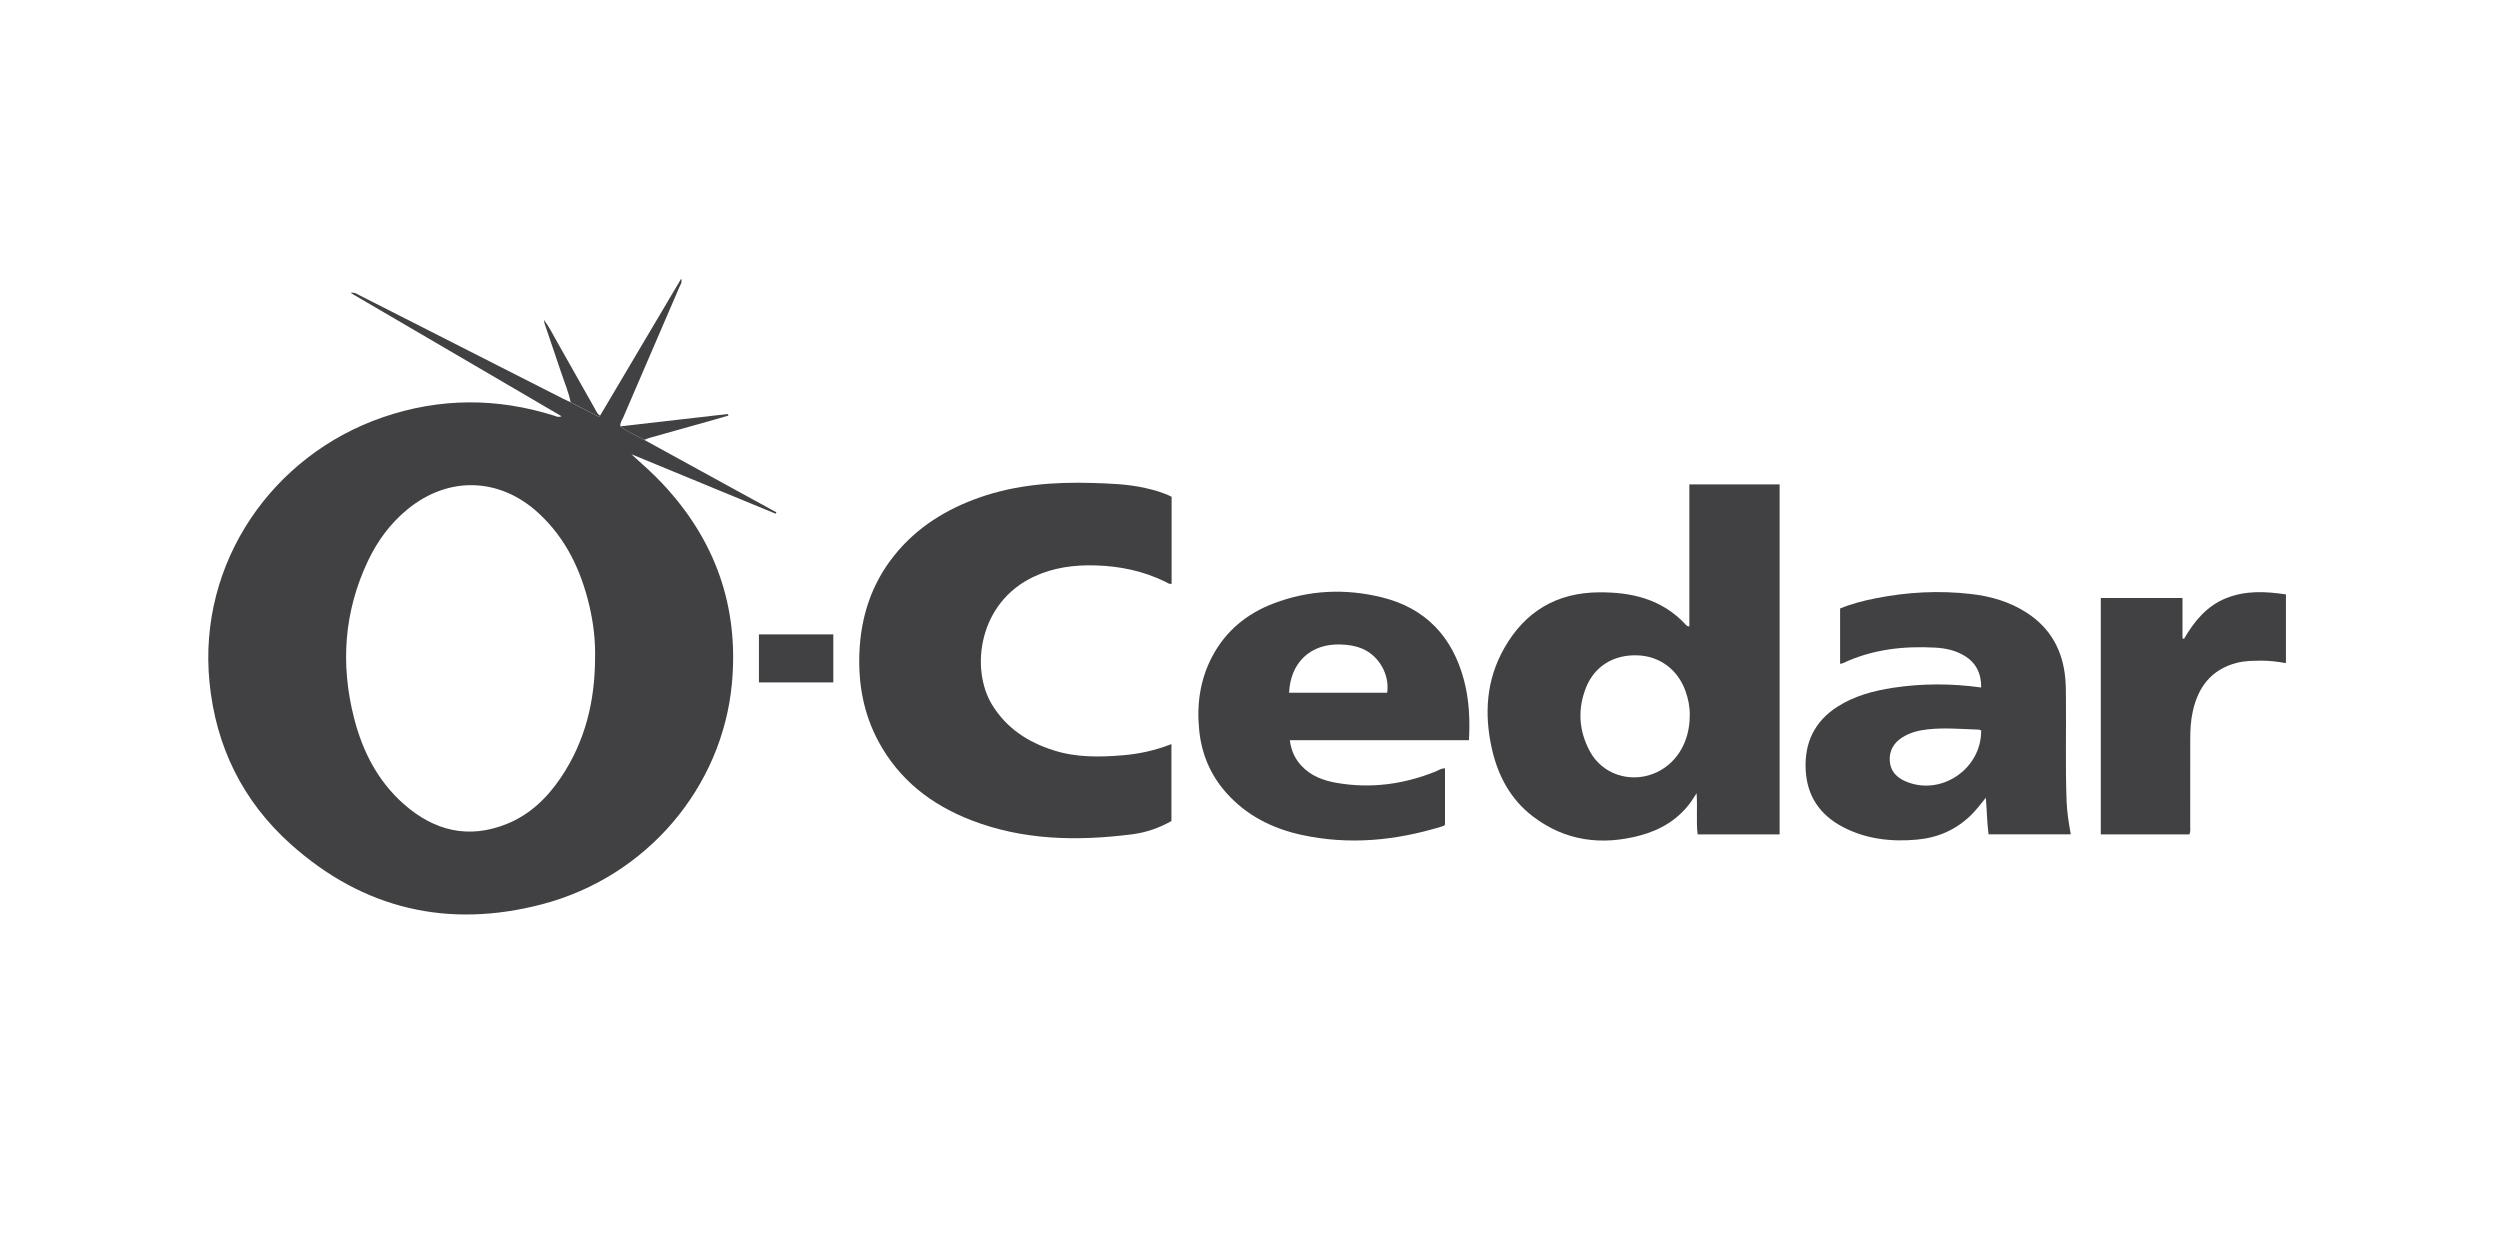
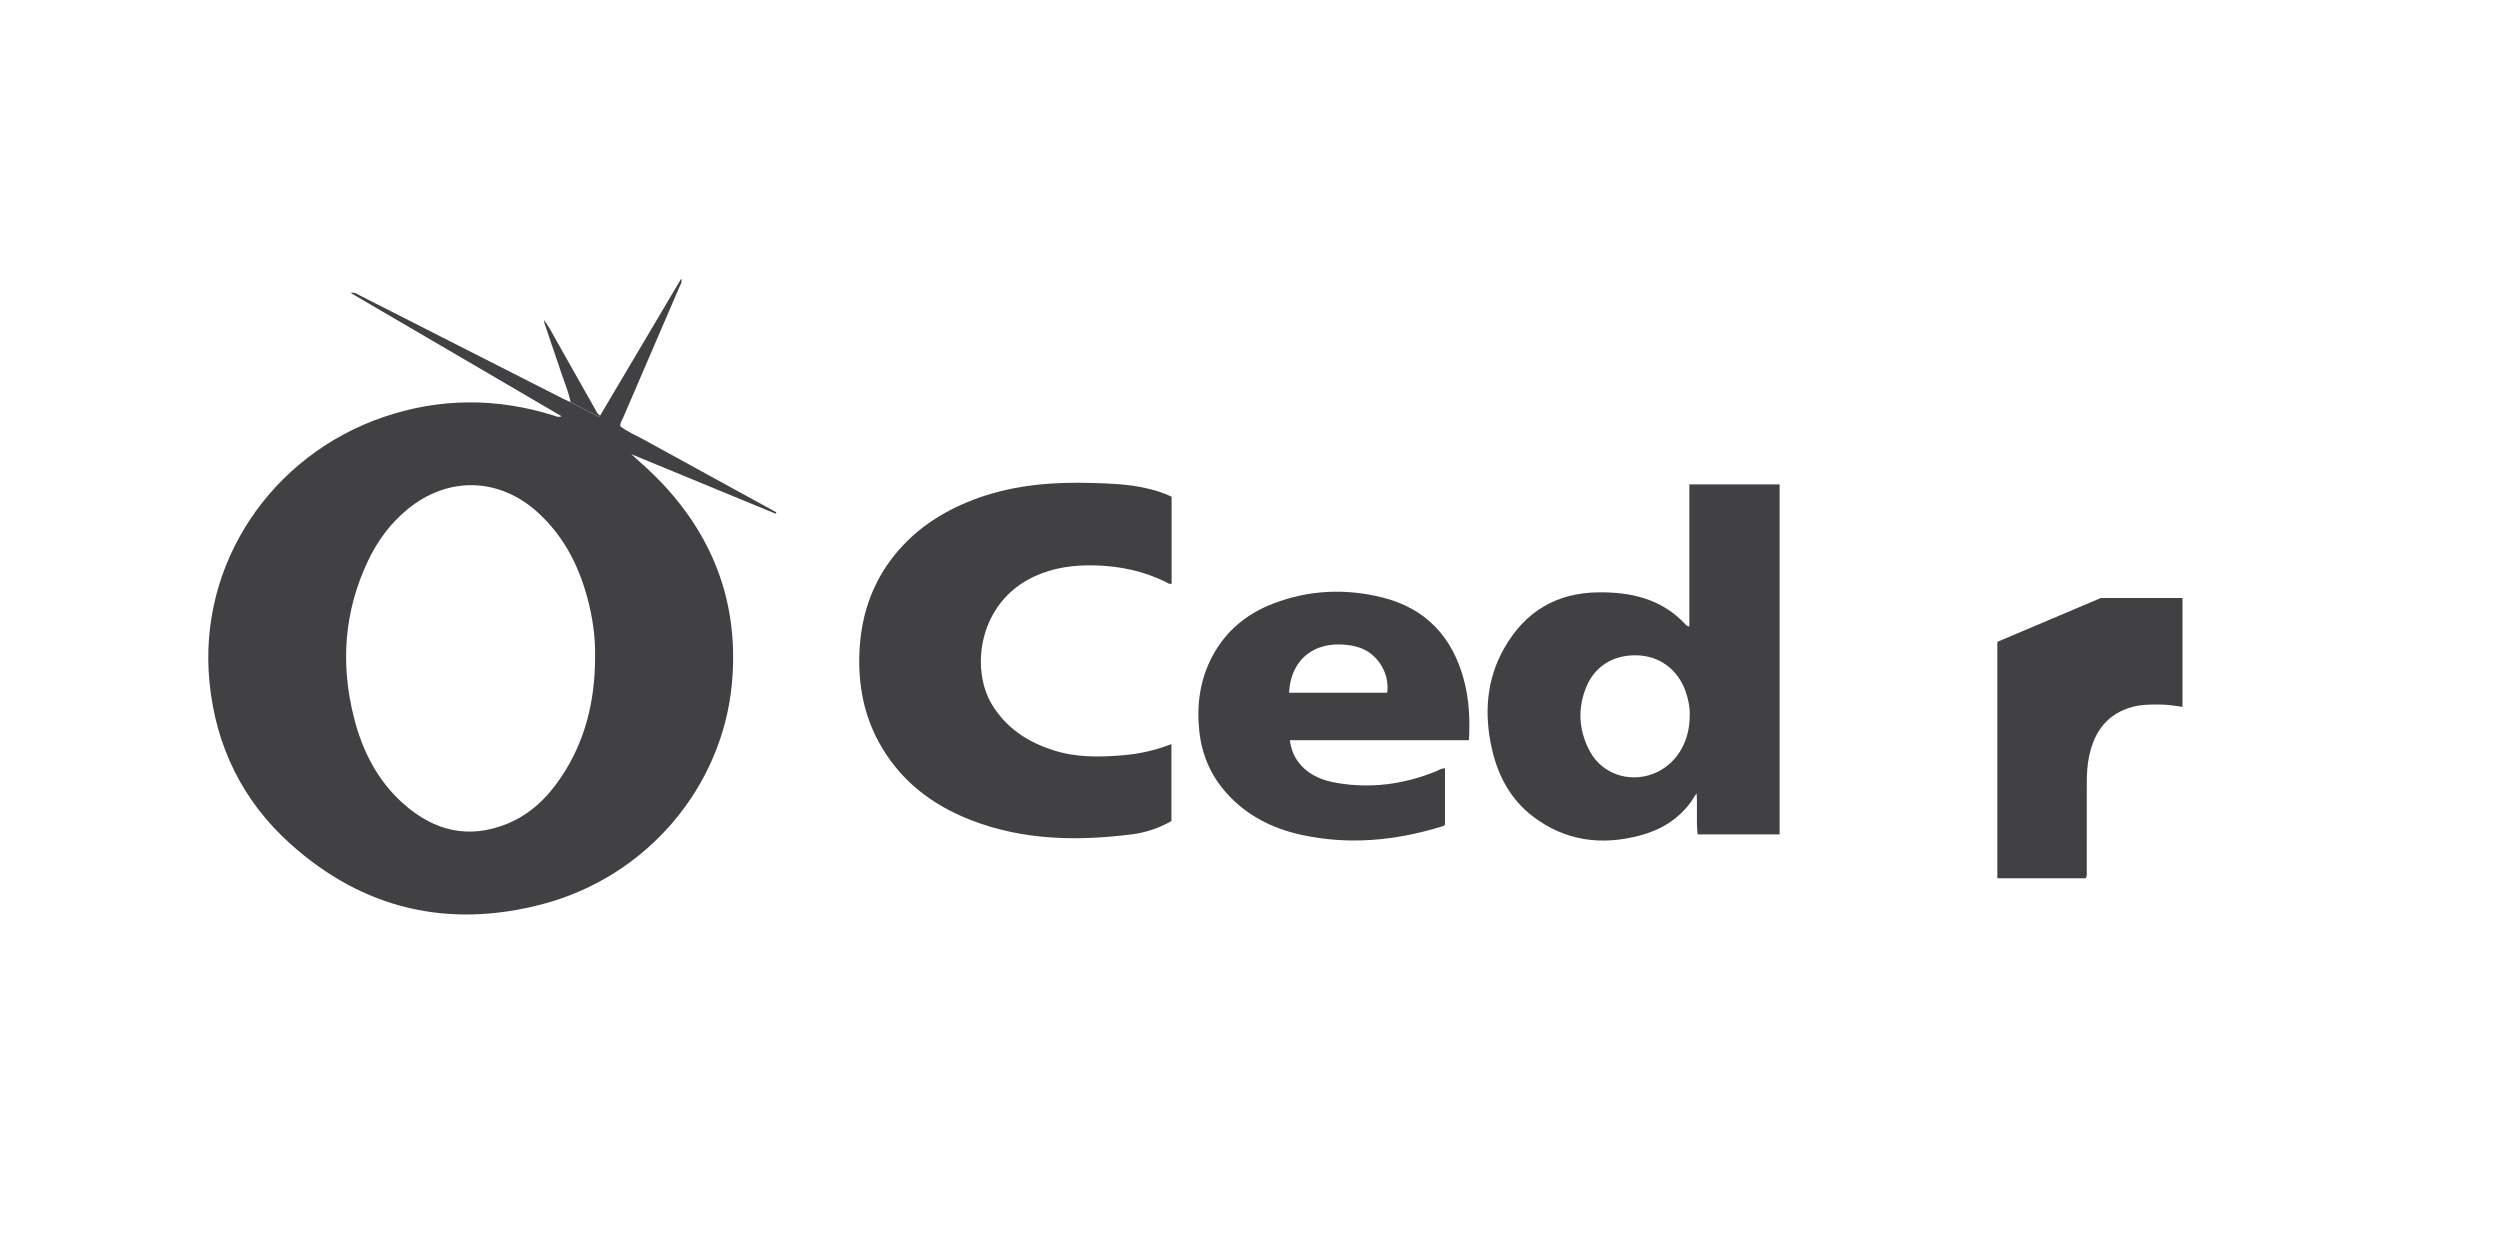
<svg xmlns="http://www.w3.org/2000/svg" id="O-cedar" width="2.778in" height="1.389in" version="1.1" viewBox="0 0 200 100">
  <defs>
    <style> .st0 { fill: #414042; } </style>
  </defs>
  <g id="Layer_1-2">
    <g>
      <path class="st0" d="M48.007,33.252c2.148-3.631,4.3-7.261,6.489-10.957.093.311-.062.483-.14.66-1.491,3.469-2.989,6.934-4.481,10.403-.103.24-.274.464-.249.75.598.436,1.267.744,1.918,1.084,2.472,1.358,4.945,2.712,7.42,4.07,1.049.576,2.099,1.146,3.145,1.722-.016.037-.034.078-.05.115-3.852-1.588-7.703-3.176-11.555-4.764.847.766,1.694,1.504,2.466,2.326,4.247,4.509,6.153,9.846,5.583,16.014-.766,8.286-6.779,15.45-15.158,17.658-7.526,1.983-14.339.405-20.158-4.817-3.83-3.441-5.978-7.812-6.48-12.962-.928-9.565,5.044-18.15,13.89-21.18,4.546-1.557,9.12-1.563,13.697-.118.149.047.29.153.582.044-2.858-1.672-5.642-3.301-8.432-4.932s-5.583-3.263-8.448-4.938c.355-.072.557.115.769.221,2.902,1.47,5.798,2.946,8.697,4.418,2.516,1.28,5.032,2.559,7.551,3.836.19.097.386.181.582.271.71.367,1.42.735,2.13,1.102.078.04.162.084.227-.025h.003ZM47.605,52.675c.037-1.439-.134-2.855-.464-4.25-.669-2.818-1.874-5.349-4.032-7.352-3.117-2.893-7.243-3.014-10.515-.324-1.379,1.133-2.407,2.538-3.164,4.138-1.915,4.054-2.205,8.267-1.099,12.583.679,2.644,1.893,5.016,3.967,6.85,2.419,2.142,5.172,2.834,8.245,1.594,1.85-.744,3.232-2.083,4.331-3.715,1.937-2.877,2.718-6.094,2.731-9.525Z" />
      <path class="st0" d="M93.729,39.747v6.95c-.209.056-.346-.078-.495-.153-1.765-.863-3.634-1.255-5.589-1.311-1.703-.05-3.344.165-4.907.887-4.45,2.061-5.135,7.37-3.369,10.263,1.152,1.884,2.871,2.992,4.926,3.646,1.828.582,3.699.548,5.577.389,1.305-.112,2.575-.392,3.842-.891v6.156c-.978.557-2.046.925-3.164,1.065-4.356.548-8.675.483-12.841-1.127-3.204-1.236-5.785-3.241-7.436-6.312-1.18-2.195-1.613-4.568-1.523-7.034.106-2.896.956-5.546,2.787-7.834,1.806-2.257,4.166-3.715,6.872-4.658,2.918-1.015,5.935-1.236,8.989-1.146,1.411.044,2.824.09,4.21.402.716.159,1.42.355,2.12.701l0.0.006Z" />
      <path class="st0" d="M135.148,50.119v-11.368h7.221v27.999h-6.558c-.128-1.052,0-2.117-.084-3.291-.212.321-.343.545-.495.754-1.012,1.364-2.401,2.189-4.007,2.619-3.089.828-6.003.455-8.591-1.516-1.778-1.354-2.784-3.226-3.276-5.381-.638-2.812-.464-5.546.987-8.093,1.666-2.927,4.194-4.44,7.598-4.456,1.242-.006,2.463.109,3.649.495,1.249.408,2.326,1.084,3.223,2.046.072.075.131.171.336.193l-.003-0ZM135.182,57.218c.012-.62-.112-1.302-.352-1.962-.626-1.713-2.077-2.777-3.855-2.83-1.881-.056-3.394.856-4.082,2.553-.704,1.741-.589,3.478.293,5.122.962,1.797,3.117,2.538,5.035,1.815,1.818-.685,2.967-2.479,2.958-4.696l.003-.003Z" />
-       <path class="st0" d="M158.498,54.995c.003-1.146-.427-1.99-1.367-2.55-.707-.42-1.498-.592-2.304-.635-2.547-.14-5.032.134-7.376,1.236-.062.028-.134.034-.243.062v-4.428c.915-.38,1.884-.626,2.862-.819,2.522-.501,5.069-.635,7.629-.339,1.576.181,3.083.62,4.431,1.491,1.909,1.23,2.886,3.014,3.092,5.244.047.495.05.996.053,1.498.028,2.784-.053,5.57.053,8.354.031.872.174,1.734.333,2.64h-6.576c-.125-.925-.131-1.878-.218-2.93-.436.539-.788,1.006-1.205,1.411-1.202,1.165-2.65,1.79-4.309,1.94-2.071.187-4.076-.04-5.938-1.018-1.834-.965-2.862-2.485-2.961-4.577-.103-2.155.704-3.864,2.547-5.041,1.351-.863,2.868-1.27,4.431-1.51,2.329-.355,4.661-.355,7.071-.025l-.003-.003ZM158.489,58.439c-.075-.031-.125-.069-.171-.069-1.354-.04-2.709-.171-4.063-.025-.732.078-1.445.246-2.077.651-.685.439-1.052,1.065-.996,1.887.056.819.557,1.323,1.28,1.632,2.802,1.199,6.059-.984,6.031-4.076h-.003Z" />
      <path class="st0" d="M117.515,59.214h-14.326c.097.816.399,1.476.915,2.036.75.813,1.728,1.186,2.787,1.373,2.749.483,5.405.131,7.984-.915.227-.09.433-.252.725-.24v4.496c-.062.115-.196.137-.308.171-3.668,1.121-7.389,1.479-11.163.657-2.338-.508-4.409-1.548-6.025-3.366-1.264-1.42-1.971-3.092-2.164-4.973-.215-2.068.053-4.063,1.034-5.925,1.08-2.052,2.771-3.438,4.913-4.253,2.84-1.084,5.764-1.208,8.694-.48,3.497.872,5.62,3.167,6.536,6.61.411,1.548.492,3.126.399,4.801v.006ZM110.973,55.421c.212-1.454-.66-2.974-2.005-3.531-.57-.237-1.165-.321-1.781-.333-2.354-.056-3.954,1.448-4.06,3.864h7.847Z" />
-       <path class="st0" d="M168.063,47.842h6.536v3.216c.04.019.078.037.118.056.825-1.417,1.825-2.644,3.388-3.266,1.548-.617,3.139-.539,4.77-.296v5.496c-.638-.106-1.252-.193-1.871-.193-.697,0-1.395,0-2.077.177-2.03.532-3.086,1.94-3.512,3.911-.156.719-.196,1.451-.196,2.183-.006,2.323,0,4.643-.003,6.965,0,.209.044.427-.075.663h-7.078v-18.91l0-.003Z" />
-       <path class="st0" d="M60.714,50.751h5.95v3.842h-5.95v-3.842Z" />
+       <path class="st0" d="M168.063,47.842h6.536v3.216v5.496c-.638-.106-1.252-.193-1.871-.193-.697,0-1.395,0-2.077.177-2.03.532-3.086,1.94-3.512,3.911-.156.719-.196,1.451-.196,2.183-.006,2.323,0,4.643-.003,6.965,0,.209.044.427-.075.663h-7.078v-18.91l0-.003Z" />
      <path class="st0" d="M48.007,33.252c-.065.109-.149.065-.227.025-.71-.367-1.42-.735-2.13-1.102-.162-.81-.489-1.566-.747-2.345-.442-1.32-.897-2.637-1.342-3.958-.016-.05-.019-.103-.047-.283.436.585.697,1.133.996,1.657,1.034,1.815,2.052,3.64,3.083,5.458.112.199.19.43.417.542l-.003.006Z" />
-       <path class="st0" d="M51.544,35.191c-.654-.339-1.323-.648-1.918-1.084,2.871-.33,5.742-.657,8.613-.987.009.044.019.084.028.128-.371.106-.738.218-1.108.321-1.737.489-3.478.978-5.216,1.467-.137.037-.265.103-.395.153l-.003.003Z" />
    </g>
  </g>
</svg>